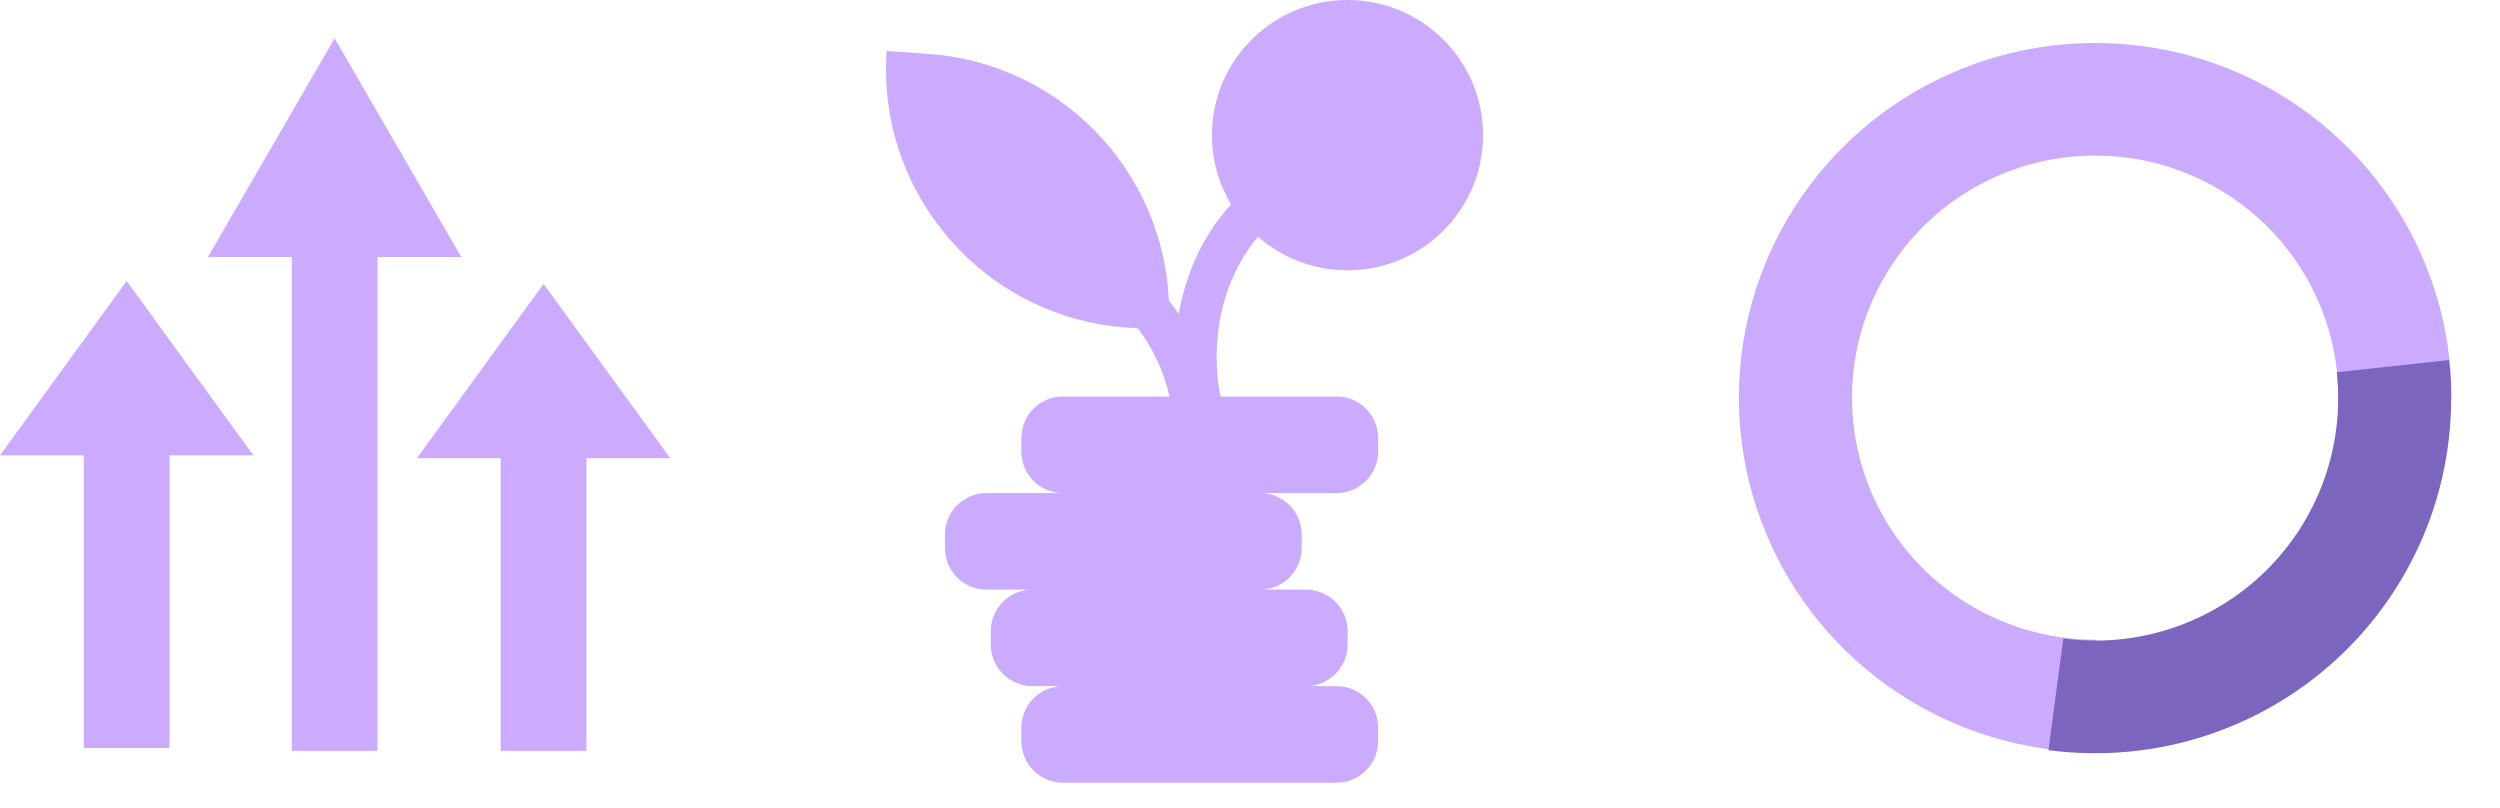
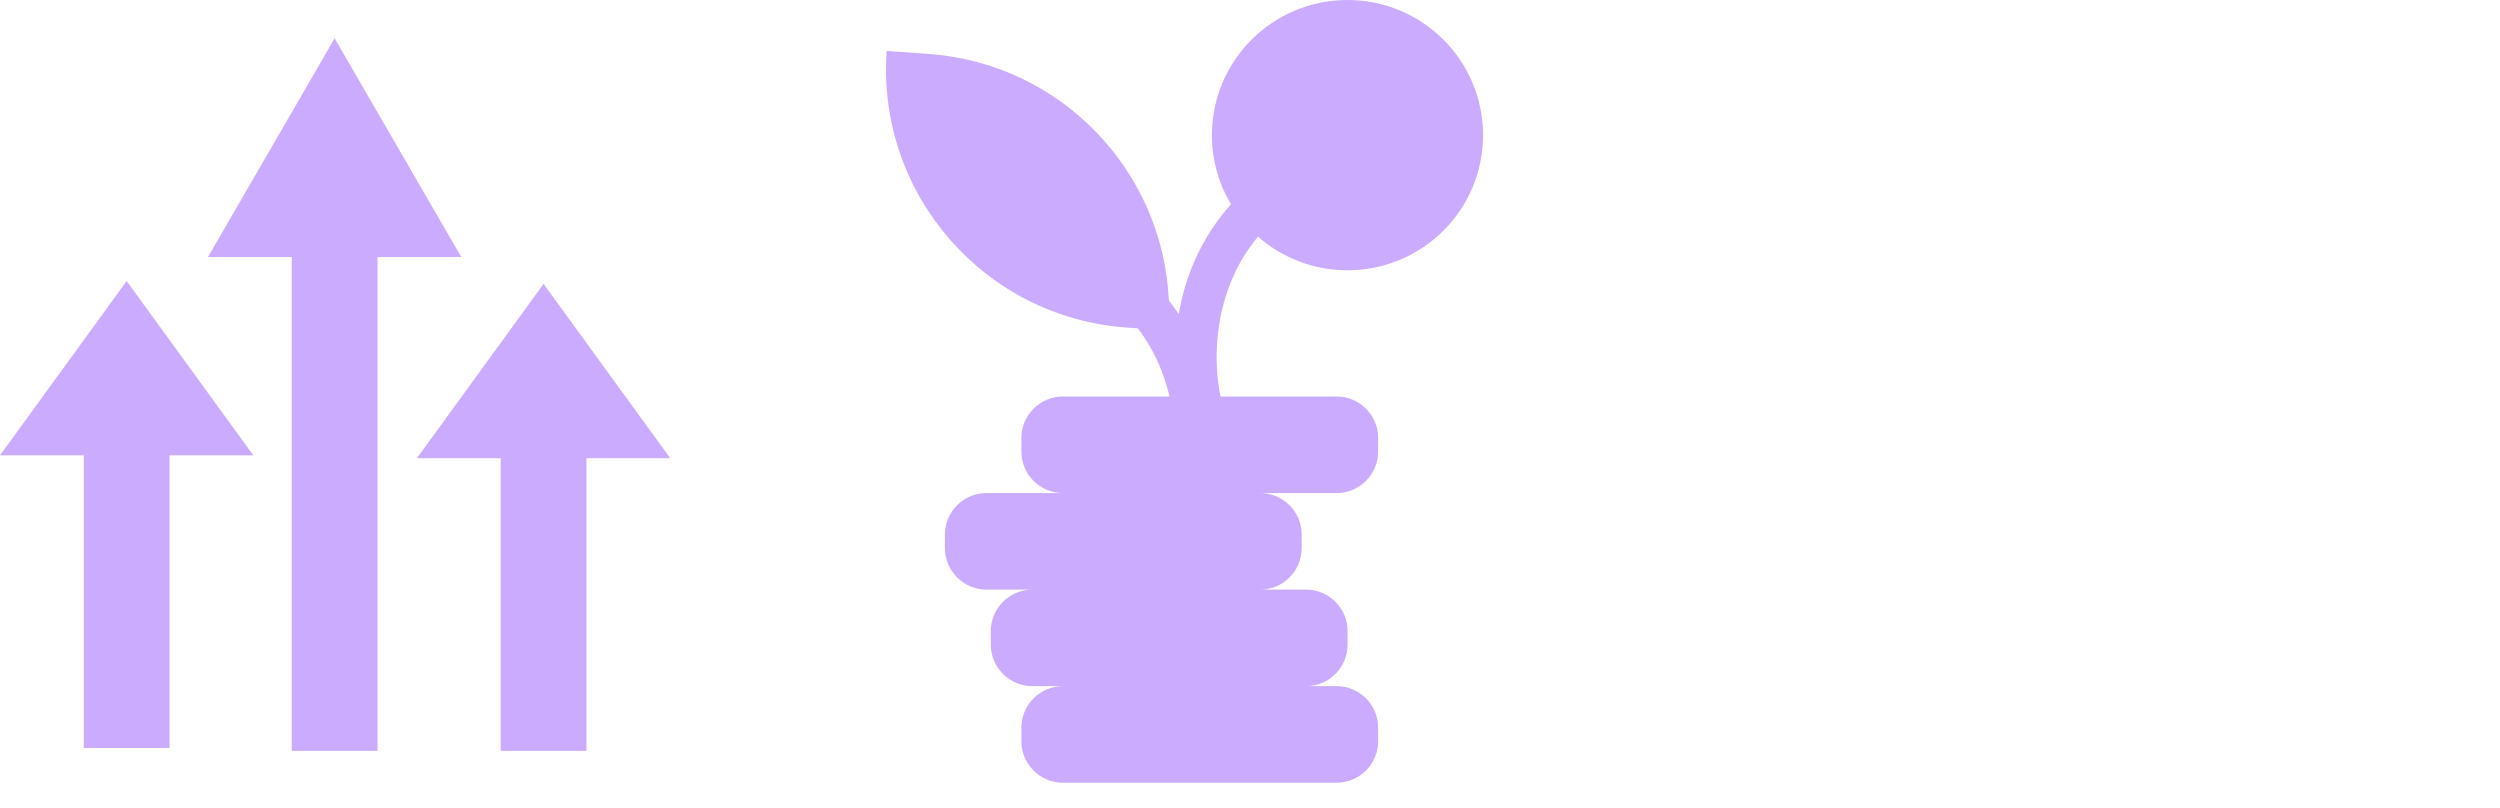
<svg xmlns="http://www.w3.org/2000/svg" width="198" height="64" viewBox="0 0 198 64" fill="none">
-   <path d="M194.162 31.492C194.162 25.936 192.507 20.506 189.406 15.886C186.305 11.267 181.898 7.667 176.741 5.541C171.584 3.415 165.91 2.859 160.436 3.943C154.961 5.026 149.933 7.702 145.986 11.63C142.04 15.558 139.352 20.563 138.263 26.012C137.174 31.46 137.733 37.108 139.869 42.241C142.005 47.373 145.622 51.76 150.263 54.846C154.904 57.933 160.36 59.58 165.941 59.58L165.941 50.663C162.132 50.663 158.408 49.538 155.24 47.432C152.073 45.325 149.604 42.331 148.146 38.828C146.688 35.325 146.307 31.47 147.05 27.752C147.793 24.033 149.628 20.617 152.322 17.936C155.015 15.254 158.447 13.428 162.184 12.689C165.92 11.949 169.793 12.329 173.312 13.78C176.832 15.231 179.84 17.688 181.956 20.841C184.073 23.993 185.203 27.7 185.203 31.492H194.162Z" fill="#CBABFE" />
-   <path d="M162.24 59.414C166.475 59.973 170.782 59.566 174.836 58.222C178.89 56.878 182.585 54.634 185.641 51.657C188.697 48.681 191.035 45.051 192.478 41.042C193.92 37.033 194.43 32.749 193.968 28.515L185.071 29.48C185.386 32.37 185.038 35.293 184.053 38.029C183.069 40.766 181.473 43.243 179.387 45.275C177.301 47.306 174.78 48.838 172.013 49.755C169.246 50.672 166.306 50.95 163.415 50.569L162.24 59.414Z" fill="#7C65BE" />
  <path fill-rule="evenodd" clip-rule="evenodd" d="M106.722 21.407C112.651 21.407 117.458 16.615 117.458 10.704C117.458 4.792 112.651 0 106.722 0C100.792 0 95.985 4.792 95.985 10.704C95.985 12.705 96.536 14.578 97.495 16.181C95.055 18.894 93.852 22.002 93.356 24.875C93.113 24.512 92.852 24.154 92.572 23.801C92.118 13.525 84.016 5.003 73.507 4.267L70.224 4.037C69.427 15.345 77.948 25.153 89.256 25.945L90.11 26.005C91.427 27.718 92.205 29.595 92.627 31.403H84.186C82.367 31.403 80.892 32.878 80.892 34.697V35.756C80.892 37.575 82.367 39.05 84.186 39.05H93.474L93.475 39.05H78.131C76.312 39.05 74.837 40.525 74.837 42.344V43.403C74.837 45.222 76.312 46.697 78.131 46.697H81.701C79.912 46.731 78.471 48.193 78.471 49.99V51.049C78.471 52.868 79.946 54.343 81.766 54.343H103.435C105.254 54.343 106.729 52.868 106.729 51.049V49.99C106.729 48.171 105.254 46.696 103.435 46.696H99.865C101.655 46.662 103.095 45.201 103.095 43.403V42.344C103.095 40.525 101.62 39.05 99.801 39.05H95.933L95.933 39.05H105.856C107.675 39.05 109.15 37.575 109.15 35.756V34.697C109.15 32.878 107.675 31.403 105.856 31.403H96.669C96.057 28.598 96.024 23.067 99.634 18.744C101.525 20.402 104.005 21.407 106.722 21.407ZM80.892 57.637C80.892 55.818 82.367 54.343 84.186 54.343H105.856C107.675 54.343 109.15 55.818 109.15 57.637V58.696C109.15 60.515 107.675 61.99 105.856 61.99H84.186C82.367 61.99 80.892 60.515 80.892 58.696V57.637Z" fill="#CBABFE" />
  <path fill-rule="evenodd" clip-rule="evenodd" d="M36.533 20.356L26.502 3.034L16.47 20.356H23.105V59.471H29.898V20.356H36.533ZM53.082 36.289H46.447V59.471H39.654V36.289H33.02L43.051 22.483L53.082 36.289ZM13.428 36.061H20.063L10.031 22.256L0 36.061H6.634V59.244H13.428V36.061Z" fill="#CBABFE" />
</svg>